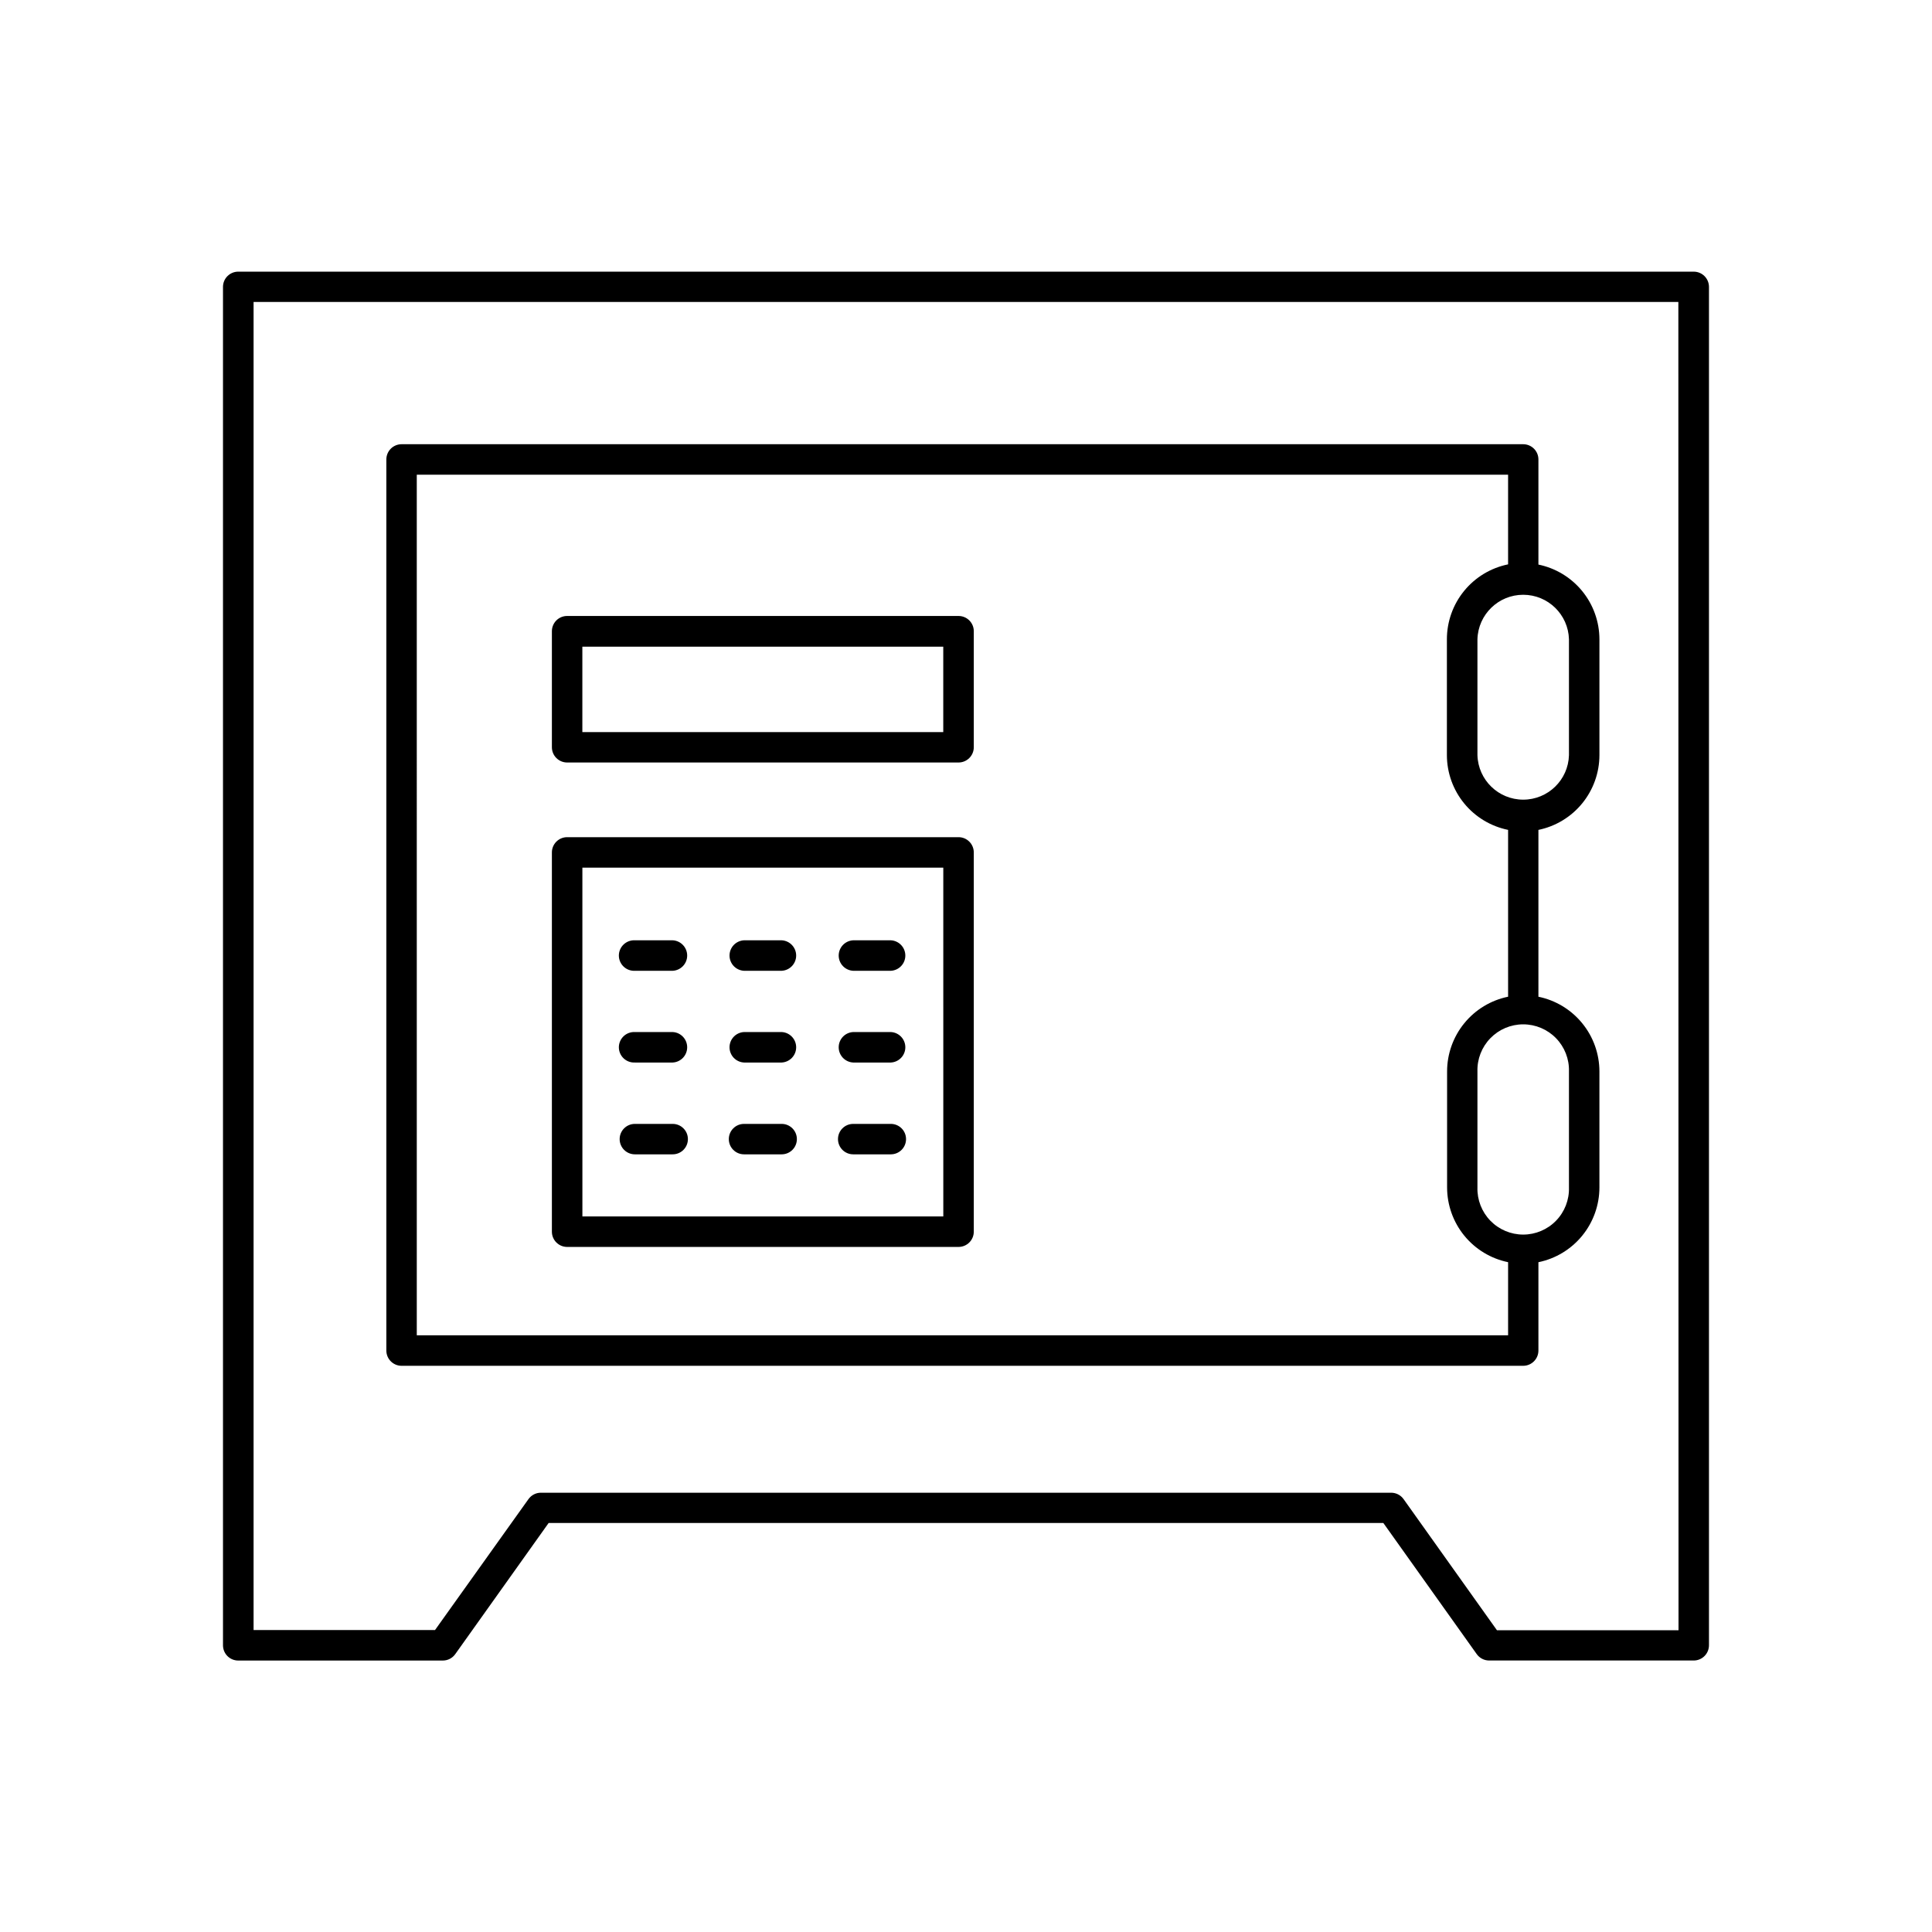
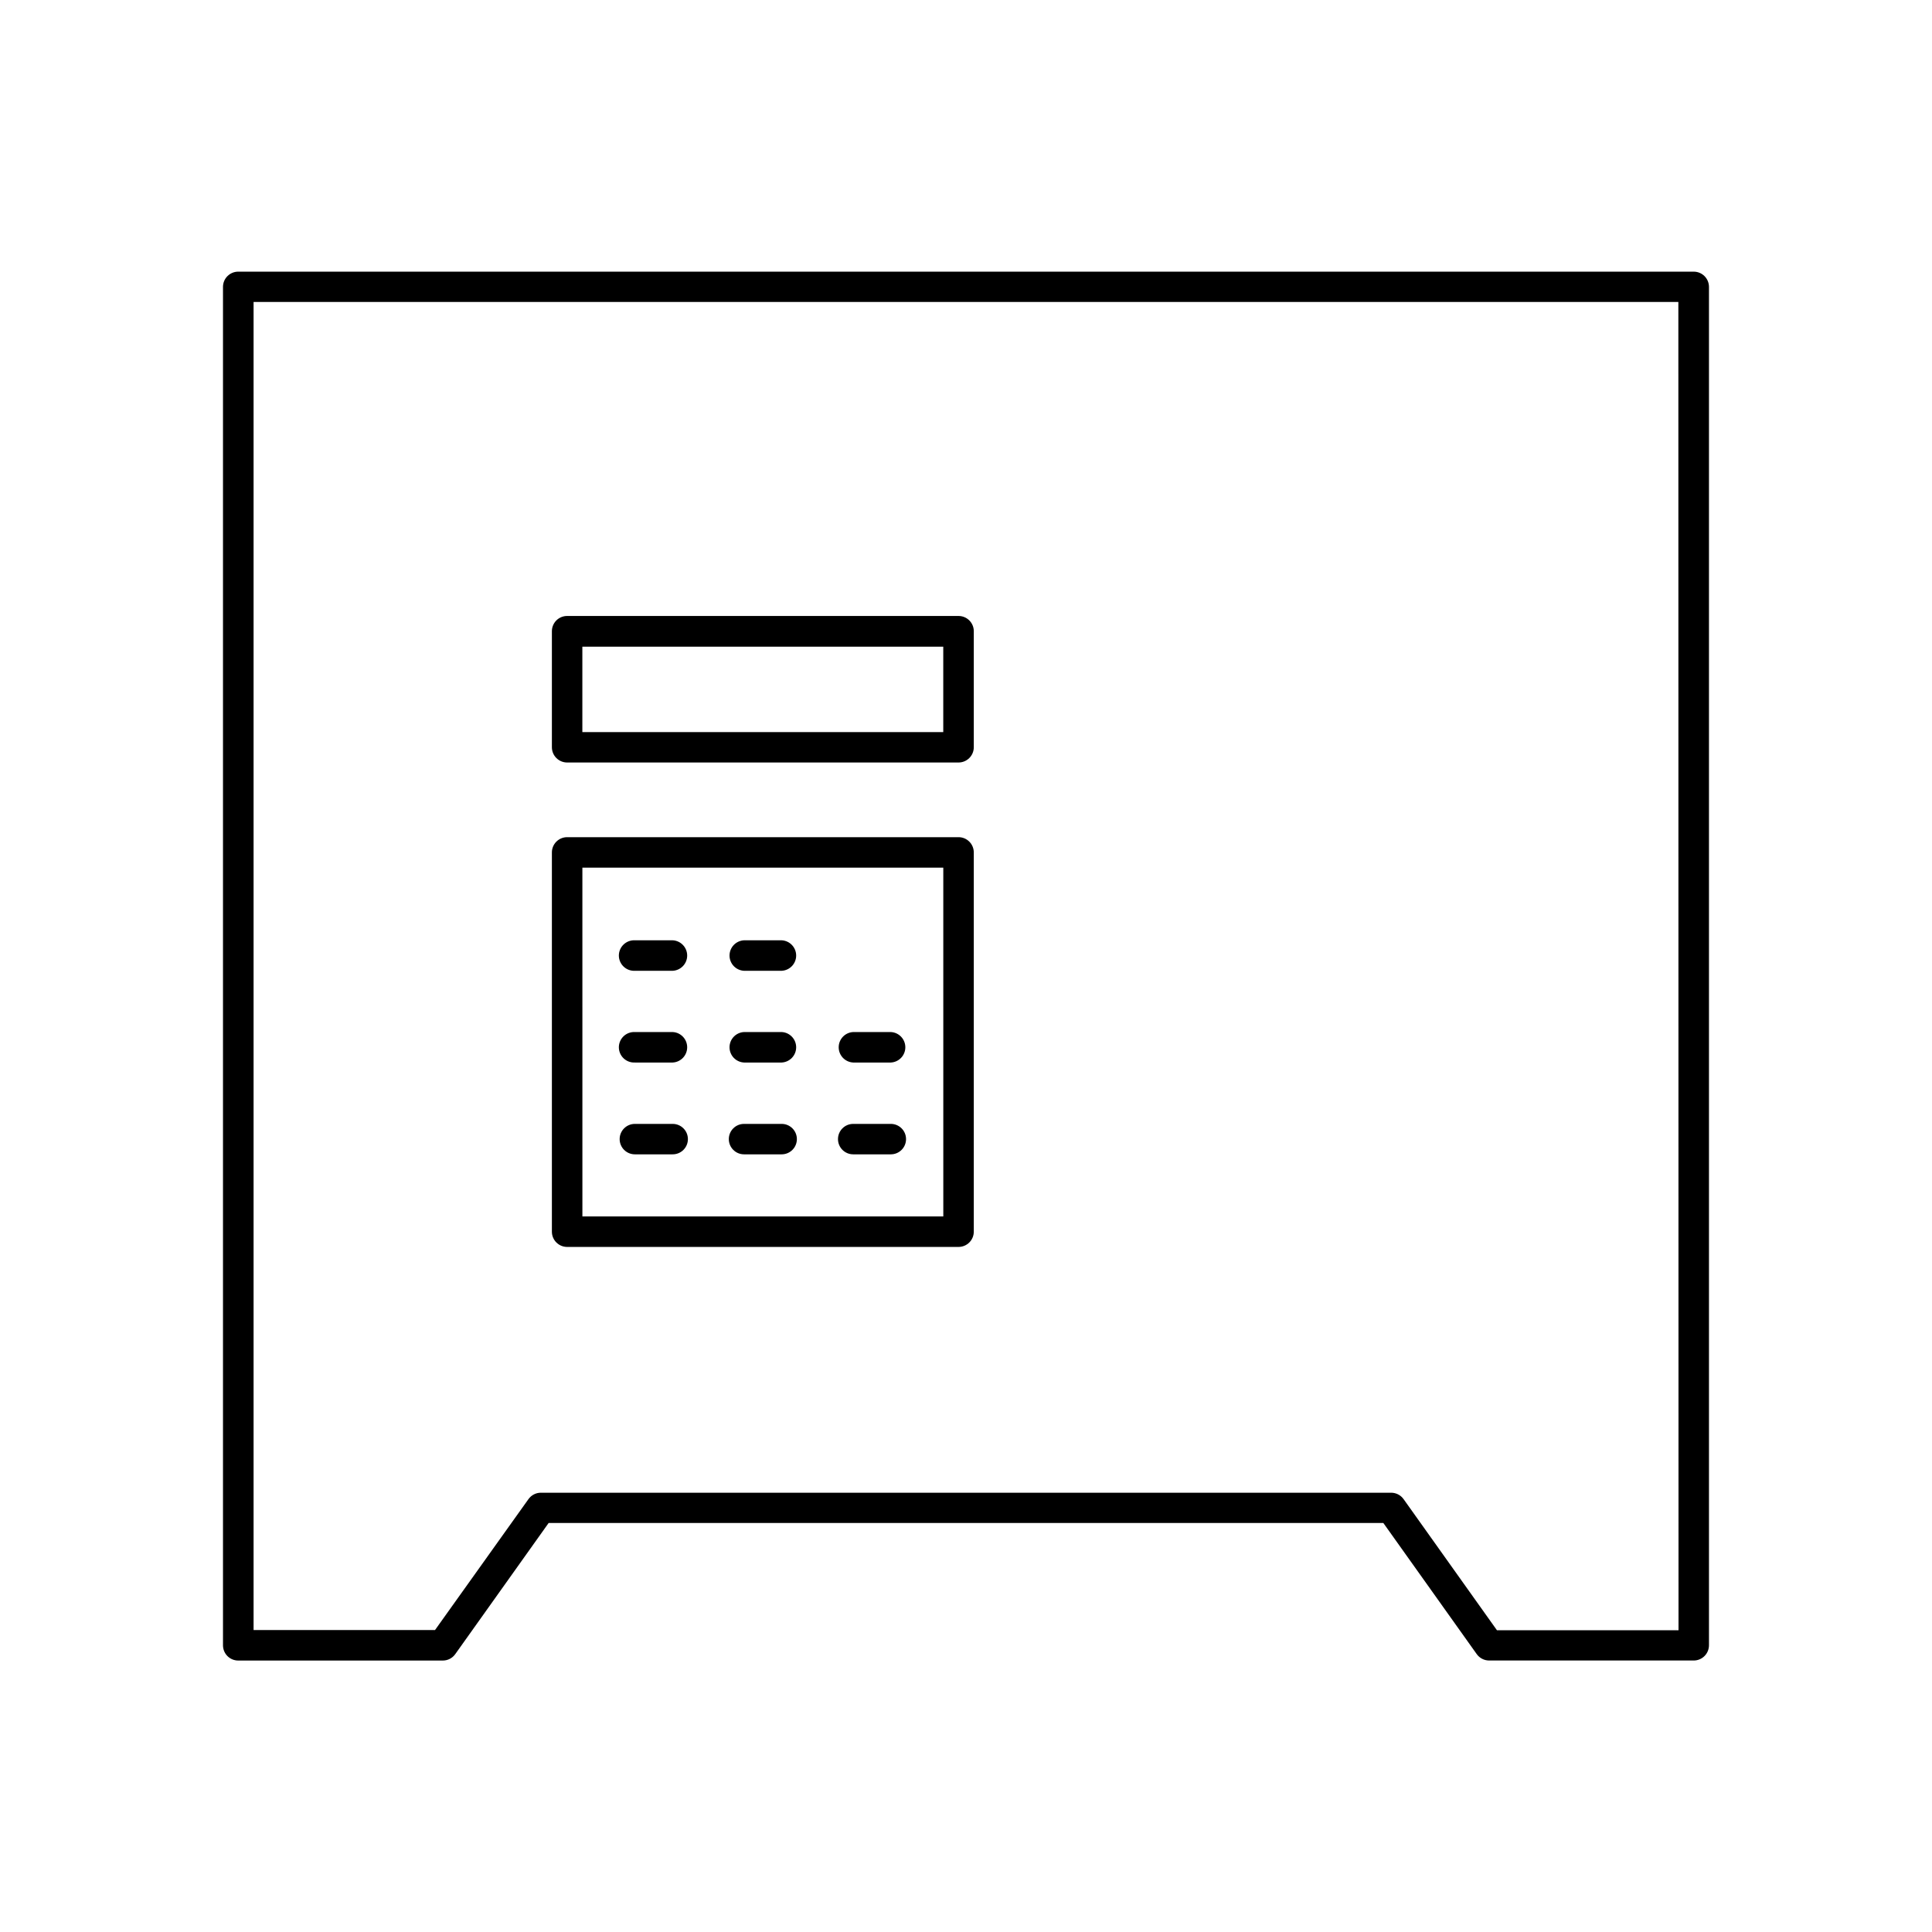
<svg xmlns="http://www.w3.org/2000/svg" fill="#000000" width="800px" height="800px" version="1.1" viewBox="144 144 512 512">
  <g>
    <path d="m592.86 215.99h-385.73c-1.07 0-2.098 0.43-2.856 1.188-0.758 0.758-1.18 1.785-1.18 2.859v359.98c0 1.07 0.422 2.102 1.18 2.859 0.758 0.758 1.785 1.184 2.856 1.184h54.219c1.312 0.004 2.539-0.633 3.297-1.699l24.75-34.758h221.2l24.746 34.746c0.758 1.07 1.988 1.703 3.297 1.703h54.219c1.07 0 2.098-0.426 2.856-1.188 0.758-0.758 1.18-1.785 1.18-2.856v-360.02c-0.023-2.211-1.824-3.996-4.035-3.996zm-4.035 360.04-48.117 0.004-24.746-34.754c-0.762-1.062-1.984-1.691-3.289-1.695h-225.34c-1.305 0-2.527 0.633-3.285 1.695l-24.77 34.703h-48.078v-351.96h377.58z" />
-     <path d="m250.43 505.95h297.23c2.231-0.004 4.035-1.812 4.035-4.043v-23.41c4.562-0.938 8.66-3.418 11.605-7.023s4.555-8.117 4.562-12.773v-30.762c-0.004-4.656-1.617-9.168-4.562-12.773-2.945-3.609-7.043-6.09-11.605-7.023v-44.211c4.562-0.941 8.656-3.422 11.602-7.027 2.945-3.606 4.559-8.117 4.566-12.773v-30.719c-0.008-4.656-1.621-9.168-4.566-12.773-2.945-3.606-7.039-6.086-11.602-7.023v-27.859c0-1.07-0.426-2.094-1.18-2.852-0.758-0.758-1.785-1.184-2.856-1.184h-297.23c-1.07 0-2.102 0.422-2.859 1.18-0.758 0.758-1.184 1.785-1.184 2.856v236.16c0.004 2.231 1.812 4.035 4.043 4.035zm309.36-78.012v30.762c0.094 3.273-1.141 6.449-3.426 8.801-2.285 2.352-5.422 3.676-8.699 3.676-3.277 0-6.418-1.324-8.703-3.676-2.281-2.352-3.519-5.527-3.426-8.801v-30.762c-0.094-3.277 1.145-6.449 3.426-8.801 2.285-2.352 5.426-3.676 8.703-3.676 3.277 0 6.414 1.324 8.699 3.676 2.285 2.352 3.519 5.523 3.426 8.801zm0-114.58v30.77c-0.184 6.566-5.559 11.789-12.125 11.789-6.566 0-11.941-5.223-12.129-11.789v-30.719c0.188-6.562 5.562-11.789 12.129-11.789 6.566 0 11.941 5.227 12.125 11.789zm-305.34-43.559h289.21v23.762c-4.578 0.93-8.691 3.414-11.648 7.031-2.957 3.617-4.57 8.145-4.57 12.816v30.77c0.02 4.656 1.645 9.16 4.598 12.758 2.957 3.598 7.059 6.066 11.621 6.992v44.211c-4.562 0.934-8.66 3.414-11.605 7.023-2.945 3.606-4.559 8.117-4.562 12.773v30.762c0.008 4.656 1.617 9.168 4.562 12.773 2.945 3.606 7.043 6.086 11.605 7.023v19.375h-289.21z" />
    <path d="m398.03 307.24h-103.73c-1.07-0.004-2.102 0.418-2.859 1.176-0.758 0.758-1.184 1.785-1.184 2.856v30.75c0 2.234 1.809 4.047 4.043 4.047h103.73c2.231-0.008 4.035-1.816 4.035-4.047v-30.75c0-1.07-0.426-2.094-1.184-2.852-0.758-0.758-1.781-1.18-2.852-1.18zm-4.055 30.77h-95.645v-22.633h95.645z" />
    <path d="m398.03 365.86h-103.73c-2.231 0-4.039 1.805-4.043 4.035v100.52c0.004 2.231 1.812 4.035 4.043 4.035h103.73c2.227-0.008 4.027-1.809 4.035-4.035v-100.52c-0.008-2.227-1.809-4.031-4.035-4.035zm-4.043 100.51h-95.645l-0.004-92.43h95.645z" />
    <path d="m312.25 401.27h10.016c2.152-0.109 3.844-1.887 3.844-4.039 0-2.156-1.691-3.934-3.844-4.043h-10.016c-1.105-0.055-2.188 0.348-2.988 1.113-0.801 0.762-1.258 1.82-1.258 2.93 0 1.105 0.457 2.164 1.258 2.926 0.801 0.766 1.883 1.168 2.988 1.113z" />
    <path d="m341.18 401.27h9.969c2.152-0.109 3.844-1.887 3.844-4.039 0-2.156-1.691-3.934-3.844-4.043h-9.969c-2.156 0.109-3.848 1.887-3.848 4.043 0 2.152 1.691 3.93 3.848 4.039z" />
-     <path d="m370.11 401.27h9.969c2.152-0.109 3.844-1.887 3.844-4.039 0-2.156-1.691-3.934-3.844-4.043h-9.969c-2.156 0.109-3.848 1.887-3.848 4.043 0 2.152 1.691 3.93 3.848 4.039z" />
    <path d="m312.25 425.58h10.016c2.152-0.105 3.844-1.883 3.844-4.039s-1.691-3.934-3.844-4.039h-10.016c-1.105-0.055-2.188 0.348-2.988 1.109-0.801 0.766-1.258 1.824-1.258 2.93 0 1.109 0.457 2.168 1.258 2.93 0.801 0.762 1.883 1.164 2.988 1.109z" />
    <path d="m341.18 425.58h9.969c2.152-0.105 3.844-1.883 3.844-4.039s-1.691-3.934-3.844-4.039h-9.969c-2.156 0.105-3.848 1.883-3.848 4.039s1.691 3.934 3.848 4.039z" />
    <path d="m370.11 425.58h9.969c2.152-0.105 3.844-1.883 3.844-4.039s-1.691-3.934-3.844-4.039h-9.969c-2.156 0.105-3.848 1.883-3.848 4.039s1.691 3.934 3.848 4.039z" />
    <path d="m312.25 449.91h10.016c2.231 0 4.035-1.805 4.035-4.035 0-2.227-1.805-4.031-4.035-4.031h-10.016c-2.231 0-4.035 1.805-4.035 4.031 0 2.231 1.805 4.035 4.035 4.035z" />
    <path d="m341.18 449.91h9.969c2.227 0 4.031-1.805 4.031-4.035 0-2.227-1.805-4.031-4.031-4.031h-9.969c-2.231 0-4.035 1.805-4.035 4.031 0 2.231 1.805 4.035 4.035 4.035z" />
    <path d="m370.11 449.91h9.969c2.227 0 4.031-1.805 4.031-4.035 0-2.227-1.805-4.031-4.031-4.031h-9.969c-2.231 0-4.035 1.805-4.035 4.031 0 2.231 1.805 4.035 4.035 4.035z" />
  </g>
</svg>